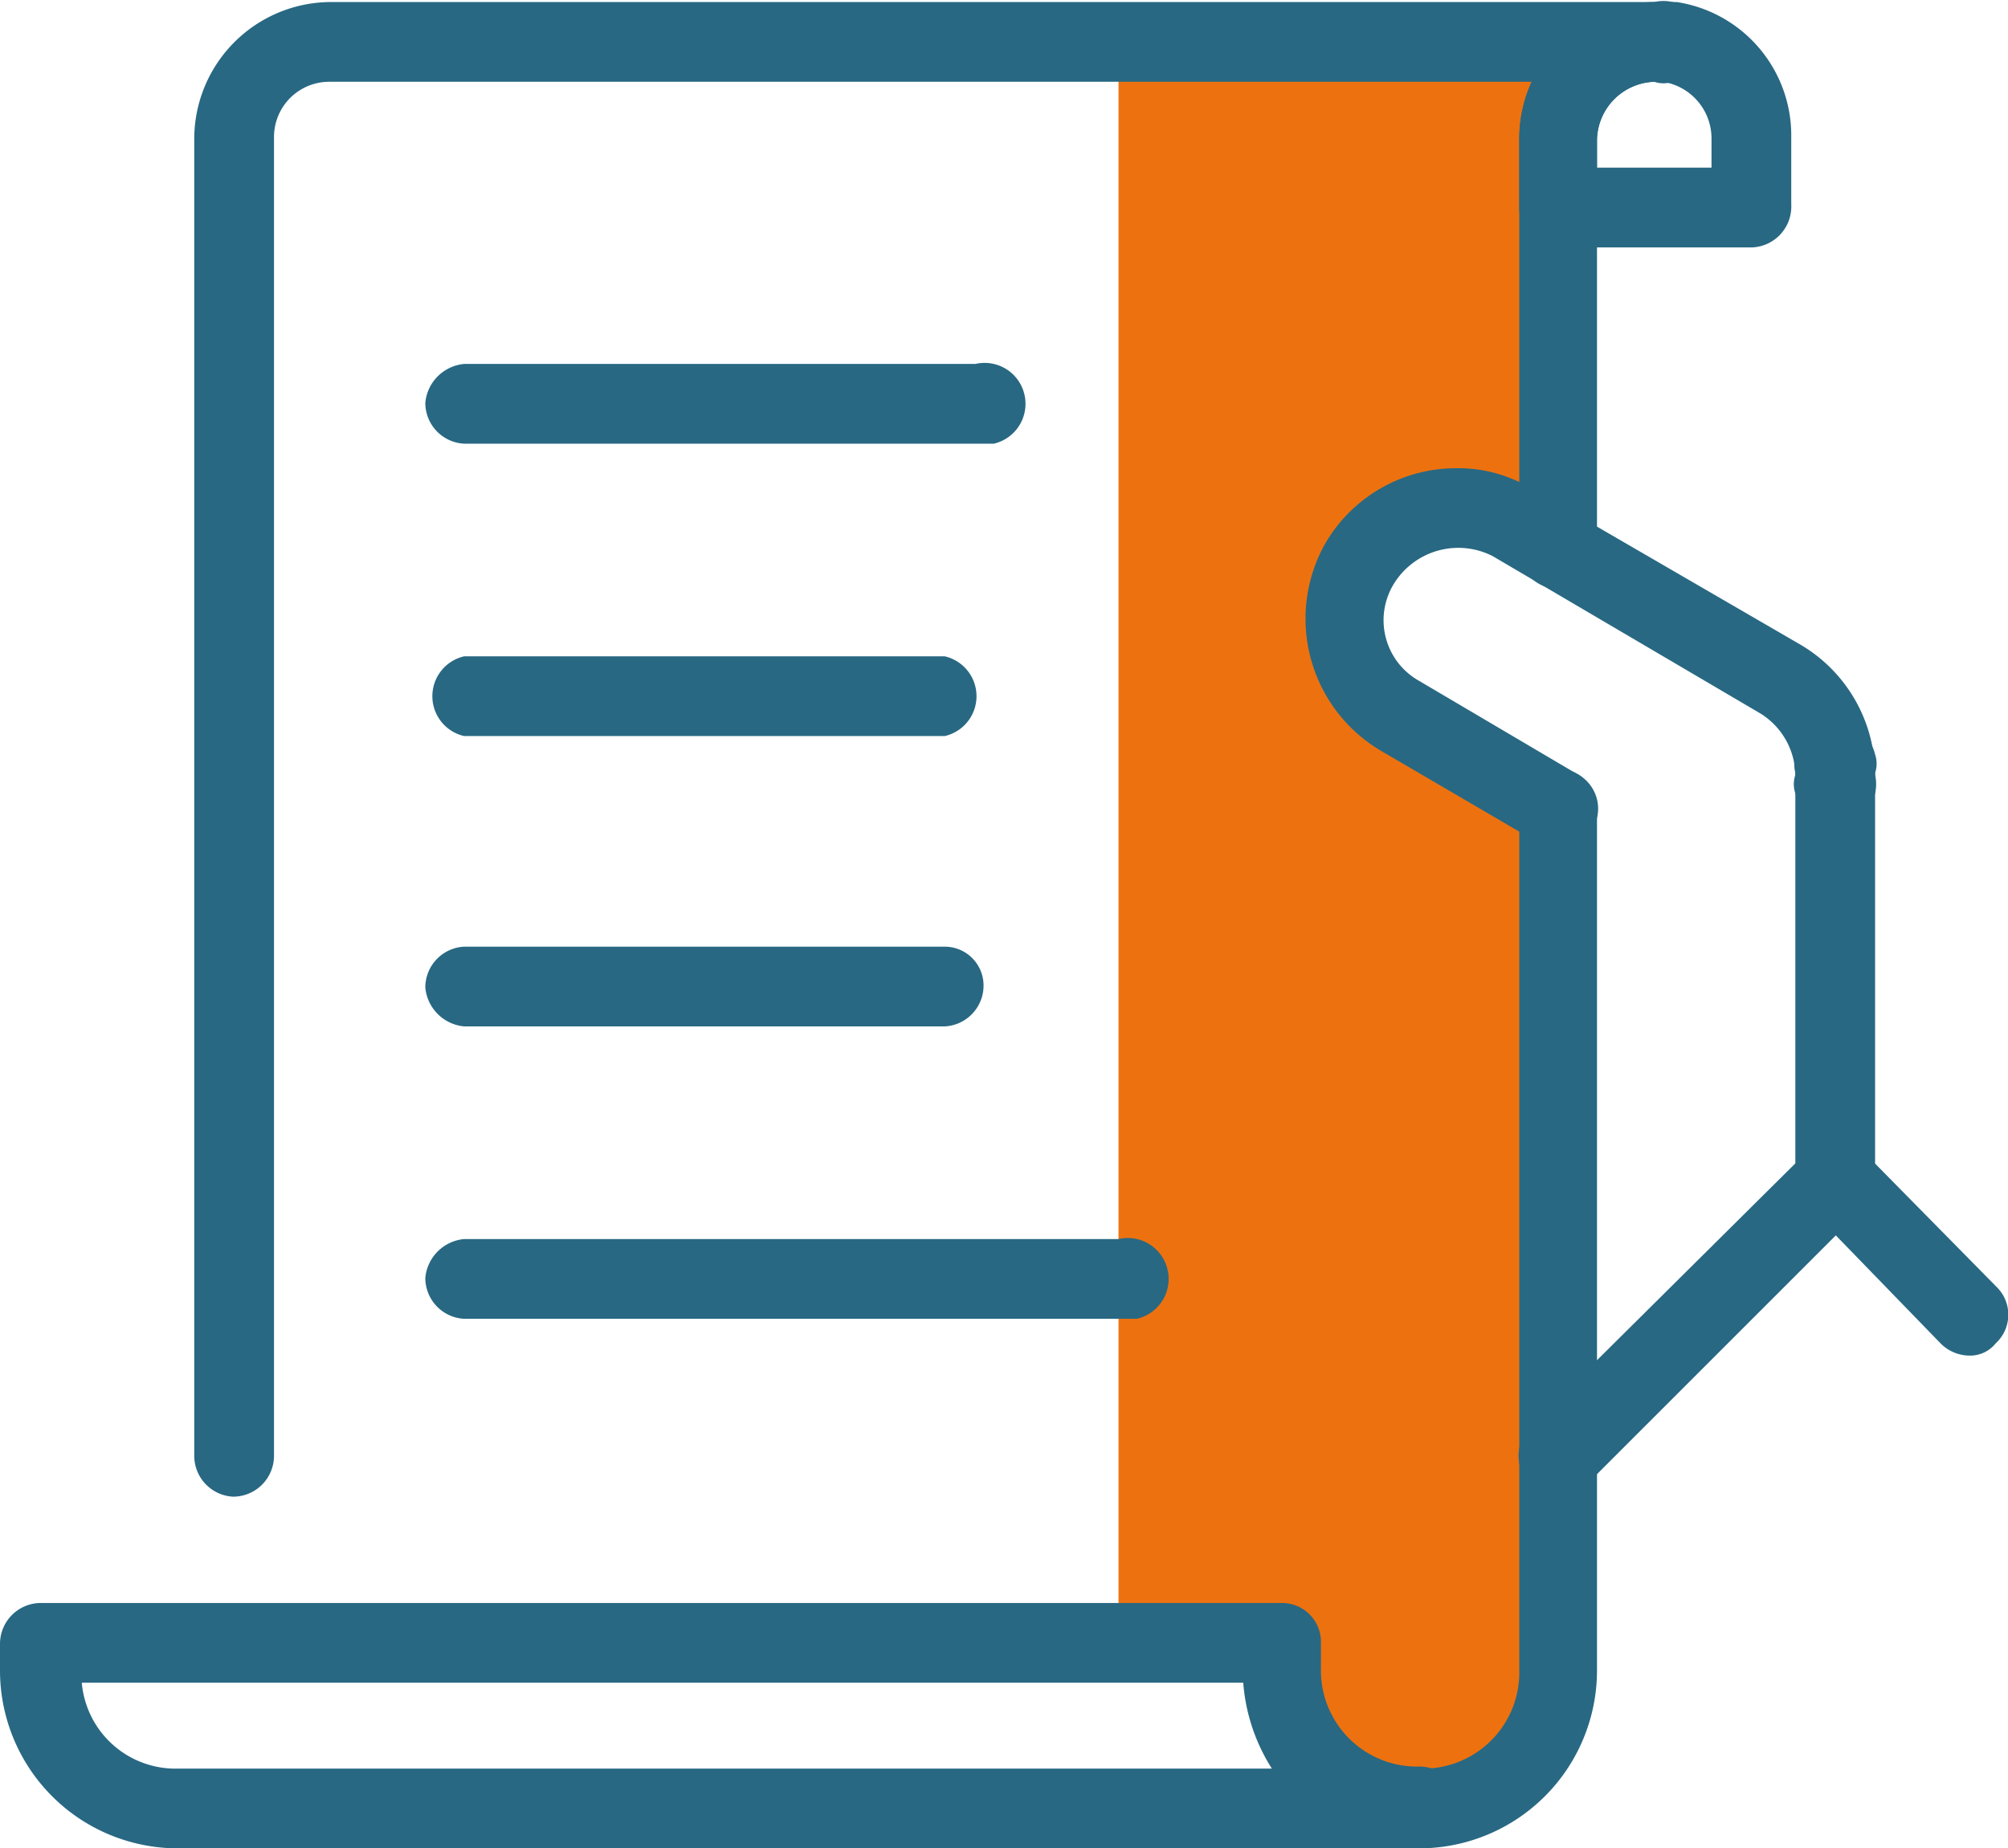
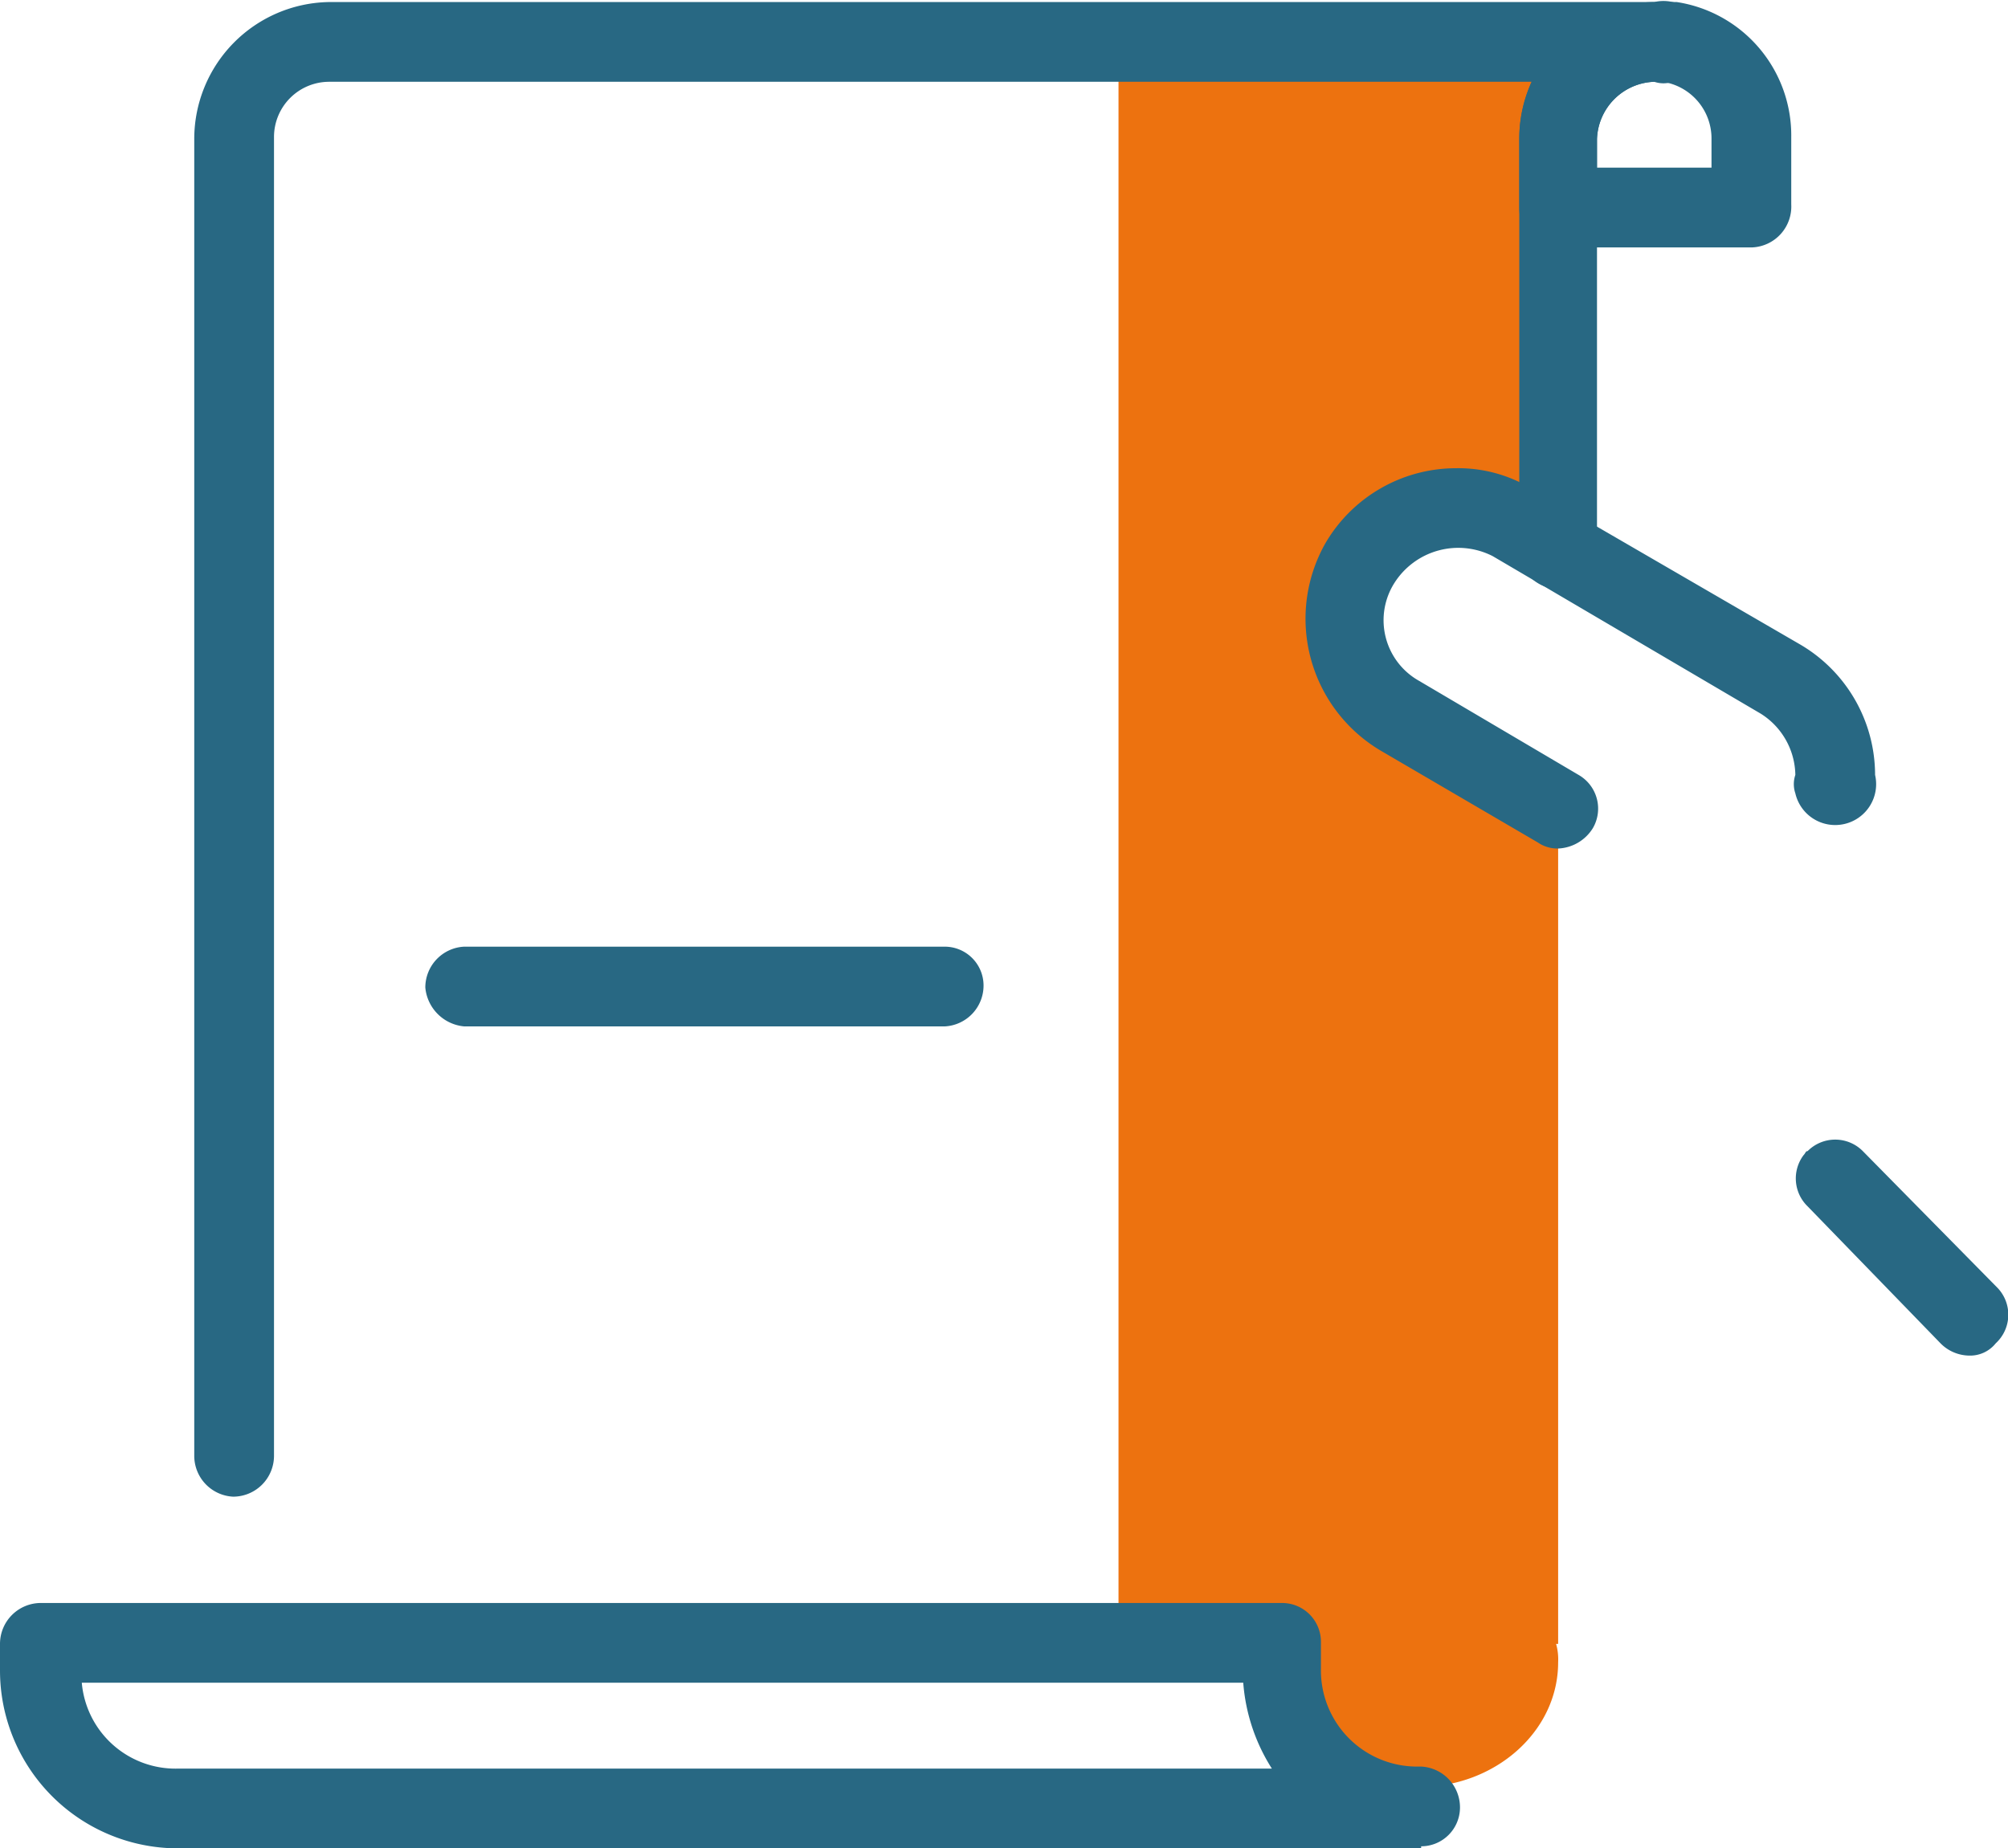
<svg xmlns="http://www.w3.org/2000/svg" viewBox="0 0 98.2 90.4">
  <defs>
    <style>.a{fill:#ed720f;}.b{fill:#286883;}</style>
  </defs>
  <title>Vantagens - Escolher plano</title>
  <path class="a" d="M76.1,80.3h.1V38.1a3.4,3.4,0,0,1-2.2-.7h-.1l-.6-.4-1.6-.9a21.4,21.4,0,0,1-3.9-2.8A6,6,0,0,1,65.6,29c.1-2.4,2.1-3.9,4.2-4.5a3.1,3.1,0,0,1,3.8,1.9,3.9,3.9,0,0,1,2.3.9l.3.2V1.9H54.7V80.3h8.1a2.8,2.8,0,0,0-.1.9c0,3.4,3,6.1,6.7,6.1s6.8-2.7,6.8-6.1A2.8,2.8,0,0,0,76.1,80.3Z" transform="translate(0 0.1)" />
  <path class="b" d="M96.3,66.2a2,2,0,0,1-1.4-.6l-6.5-6.7a1.9,1.9,0,0,1-.2-2.5c.1-.1.1-.2.2-.2a1.9,1.9,0,0,1,2.7,0h0l6.6,6.7a1.9,1.9,0,0,1-.1,2.7h0A1.6,1.6,0,0,1,96.3,66.2Z" transform="translate(0 0.1)" />
-   <path class="b" d="M76.2,73.1a2,2,0,0,1-1.4-.6,2.1,2.1,0,0,1,0-2.8l13-12.9V37.7a2,2,0,0,1,1.5-2.4,2,2,0,0,1,2.4,1.5,1.4,1.4,0,0,1,0,.9V57.6a2,2,0,0,1-.6,1.4L77.6,72.5A2,2,0,0,1,76.2,73.1Z" transform="translate(0 0.1)" />
  <path class="b" d="M11.4,73.1a2,2,0,0,1-1.9-2V6.7A6.7,6.7,0,0,1,16.1,0H80.9a2,2,0,0,1,2.4,1.5,2,2,0,0,1-1.5,2.4,1.4,1.4,0,0,1-.9,0,2.9,2.9,0,0,0-2.8,2.8V26.8a2,2,0,0,1-1.9,1.9,1.9,1.9,0,0,1-1.9-1.9V6.7a6.7,6.7,0,0,1,.6-2.8H16.1a2.7,2.7,0,0,0-2.7,2.7h0V71.1A2,2,0,0,1,11.4,73.1Z" transform="translate(0 0.1)" />
-   <path class="b" d="M69.5,90.3a2,2,0,0,1-2.4-1.5,2,2,0,0,1,1.5-2.4,1.4,1.4,0,0,1,.9,0,4.7,4.7,0,0,0,4.8-4.8V39.4a2,2,0,0,1,1.9-1.9,1.9,1.9,0,0,1,1.9,1.9V81.6A8.7,8.7,0,0,1,69.5,90.3Z" transform="translate(0 0.1)" />
-   <path class="b" d="M47.7,21.6h-25a2,2,0,0,1-1.9-2,2.1,2.1,0,0,1,1.9-1.9h25a2,2,0,0,1,2.4,1.5,2,2,0,0,1-1.5,2.4Z" transform="translate(0 0.1)" />
-   <path class="b" d="M46.2,35.9H22.7a2,2,0,0,1,0-3.9H46.2a2,2,0,0,1,0,3.9Z" transform="translate(0 0.1)" />
  <path class="b" d="M46.2,50.1H22.7a2.1,2.1,0,0,1-1.9-1.9,2,2,0,0,1,1.9-2H46.2a1.9,1.9,0,0,1,1.9,1.9h0A2,2,0,0,1,46.2,50.1Z" transform="translate(0 0.1)" />
-   <path class="b" d="M54.7,64.4h-32a2,2,0,0,1-1.9-2,2.1,2.1,0,0,1,1.9-1.9h32A2,2,0,0,1,57.1,62a2,2,0,0,1-1.5,2.4Z" transform="translate(0 0.1)" />
  <path class="b" d="M69.5,90.3H8.7A8.7,8.7,0,0,1,0,81.6H0V80.3a2,2,0,0,1,2-2H62.7a1.9,1.9,0,0,1,1.9,1.9h0v1.3a4.7,4.7,0,0,0,4.8,4.8h.1a2,2,0,0,1,1.9,2h0a1.9,1.9,0,0,1-1.9,1.9ZM8.7,86.4H62.2a9.1,9.1,0,0,1-1.4-4.2H4A4.6,4.6,0,0,0,8.7,86.4Z" transform="translate(0 0.1)" />
  <path class="b" d="M76.2,41.4a1.7,1.7,0,0,1-1-.3l-7.7-4.5a7.5,7.5,0,0,1-2.7-10.1,7.4,7.4,0,0,1,6.4-3.7,6.9,6.9,0,0,1,3.7,1L88,31.4a7.4,7.4,0,0,1,3.7,6.4,2,2,0,0,1-1.5,2.4,2,2,0,0,1-2.4-1.5,1.4,1.4,0,0,1,0-.9,3.6,3.6,0,0,0-1.7-3L73,27.1a3.7,3.7,0,0,0-4.8,1.3,3.4,3.4,0,0,0,1.2,4.8l7.8,4.6a1.9,1.9,0,0,1,.7,2.6h0A2.1,2.1,0,0,1,76.2,41.4Z" transform="translate(0 0.1)" />
  <path class="b" d="M85.7,12H76.2a1.9,1.9,0,0,1-1.9-1.9h0V6.7A6.7,6.7,0,0,1,80.8,0H82a6.6,6.6,0,0,1,5.6,6.6V9.9A2,2,0,0,1,85.7,12ZM78.1,8.1h5.6V6.7a2.8,2.8,0,0,0-2.4-2.8h-.4a2.9,2.9,0,0,0-2.8,2.8Z" transform="translate(0 0.1)" />
</svg>